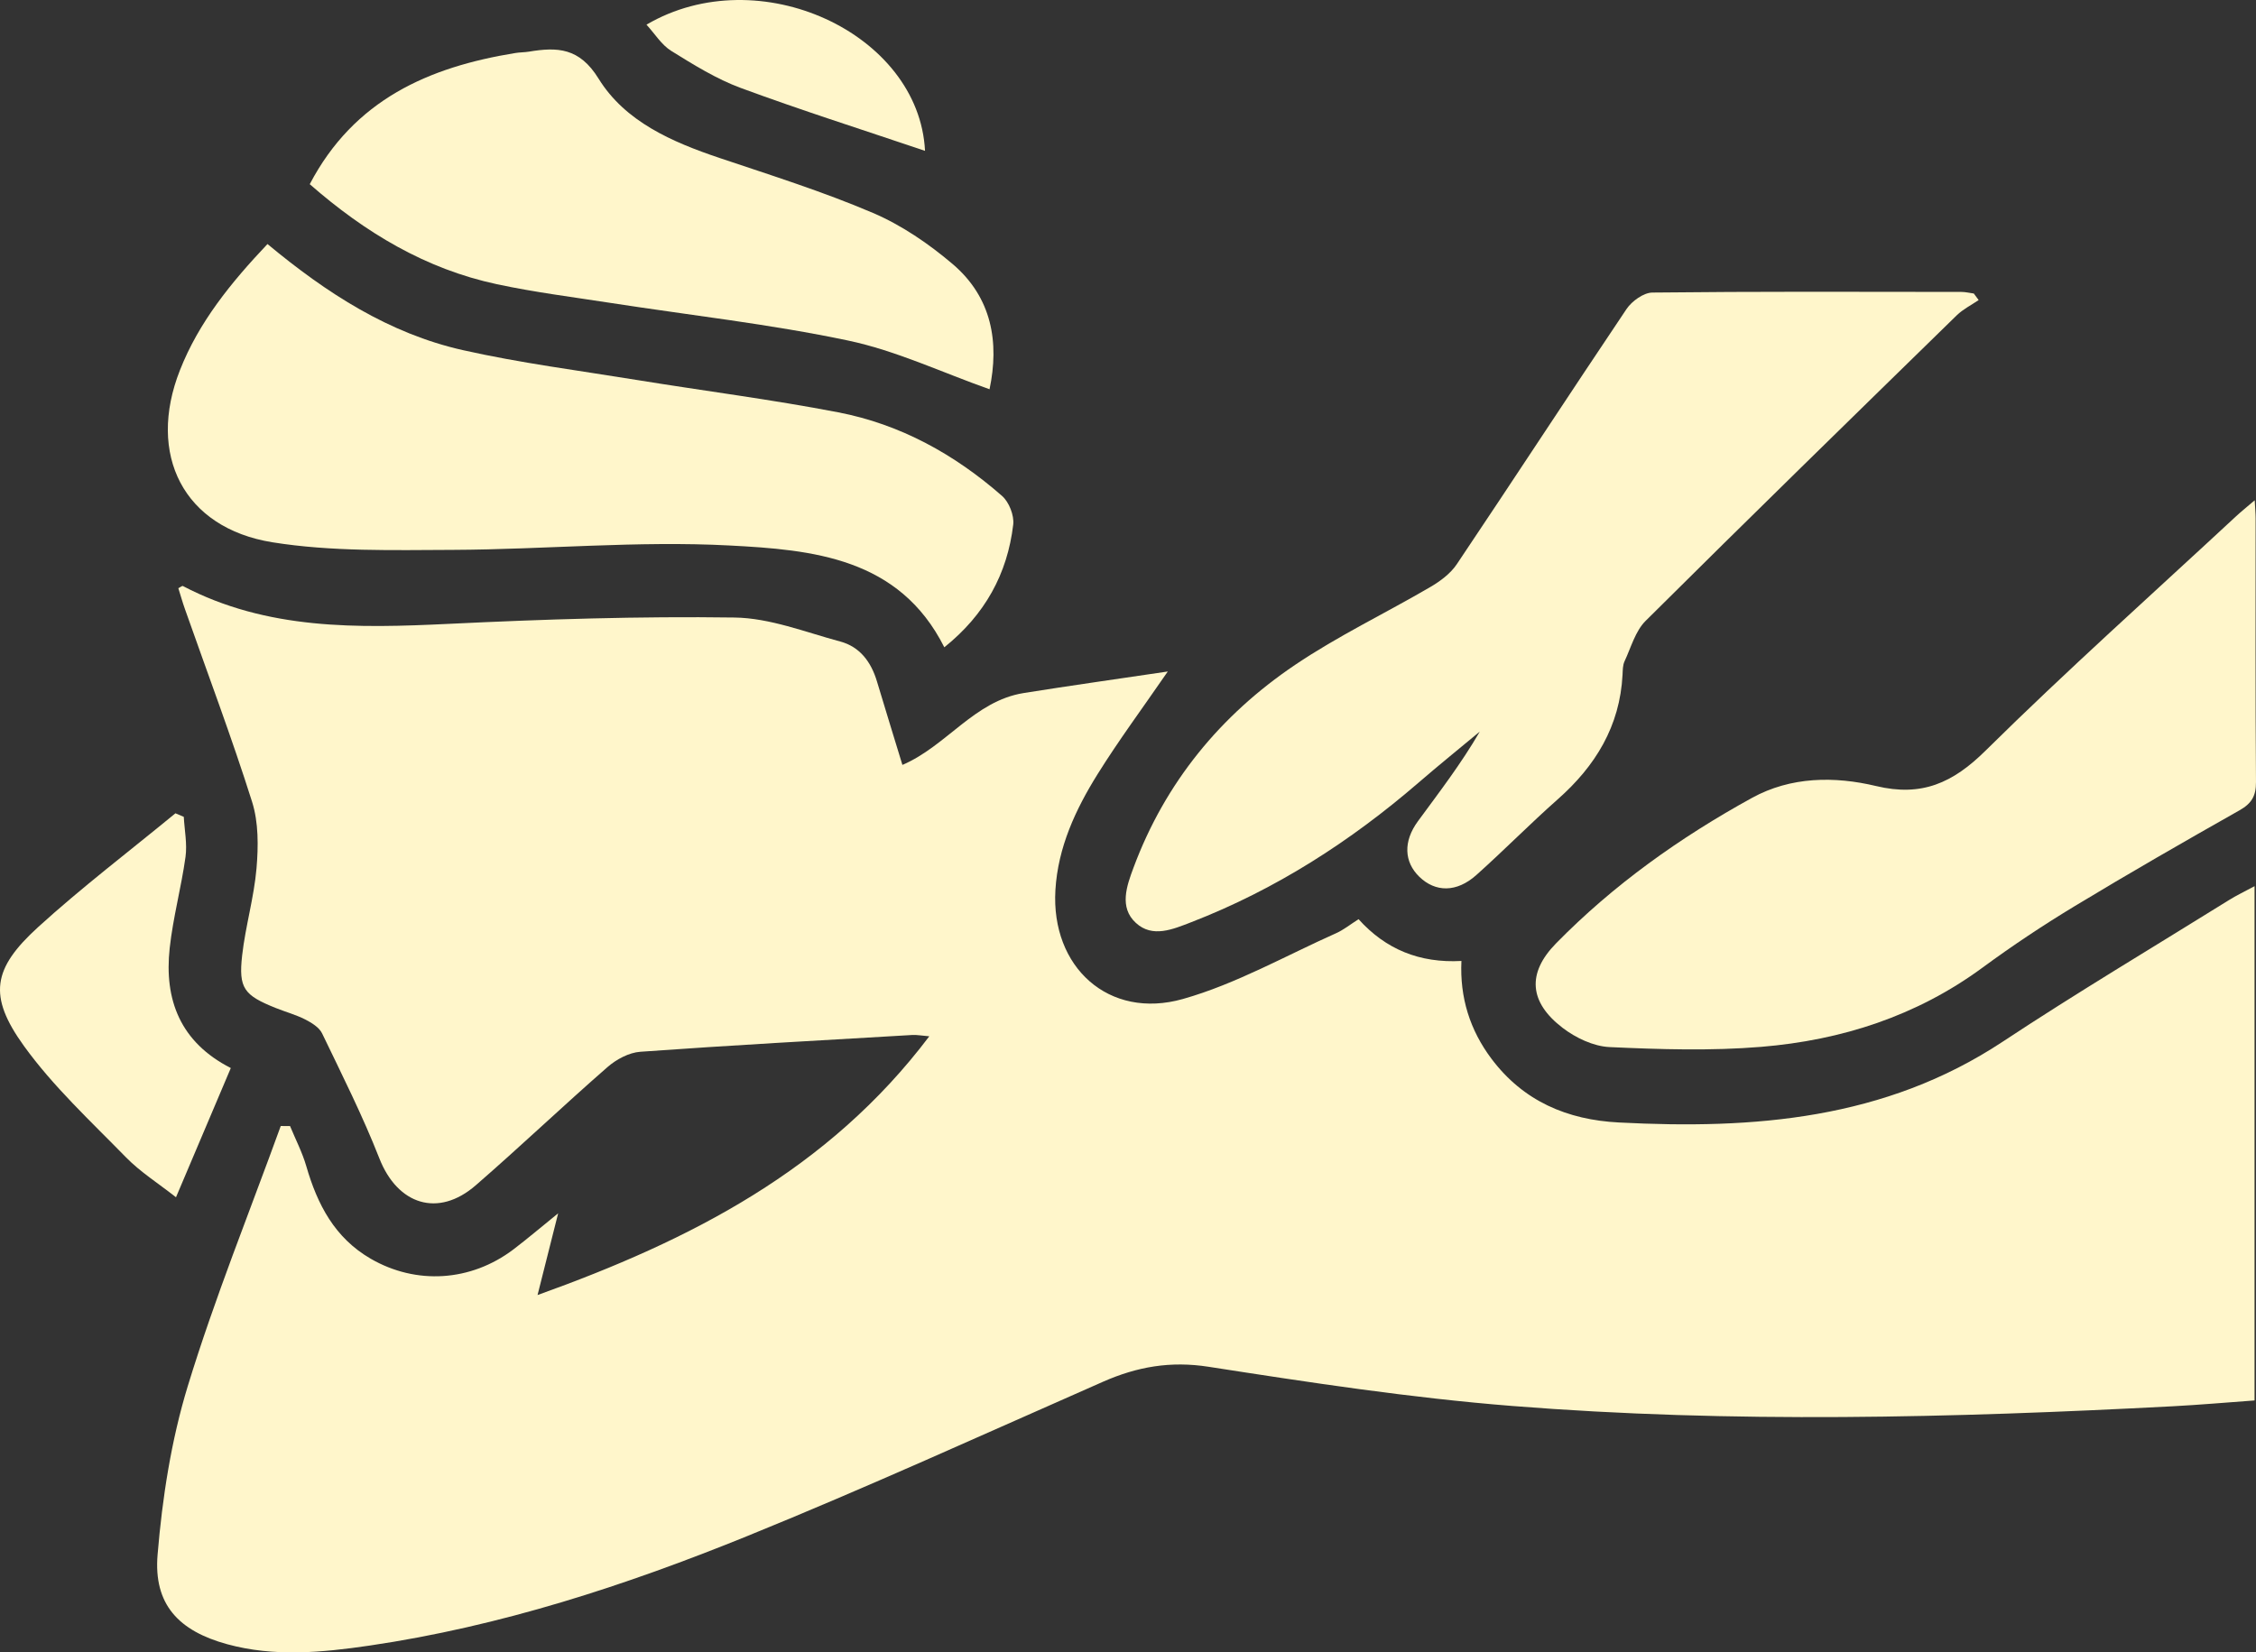
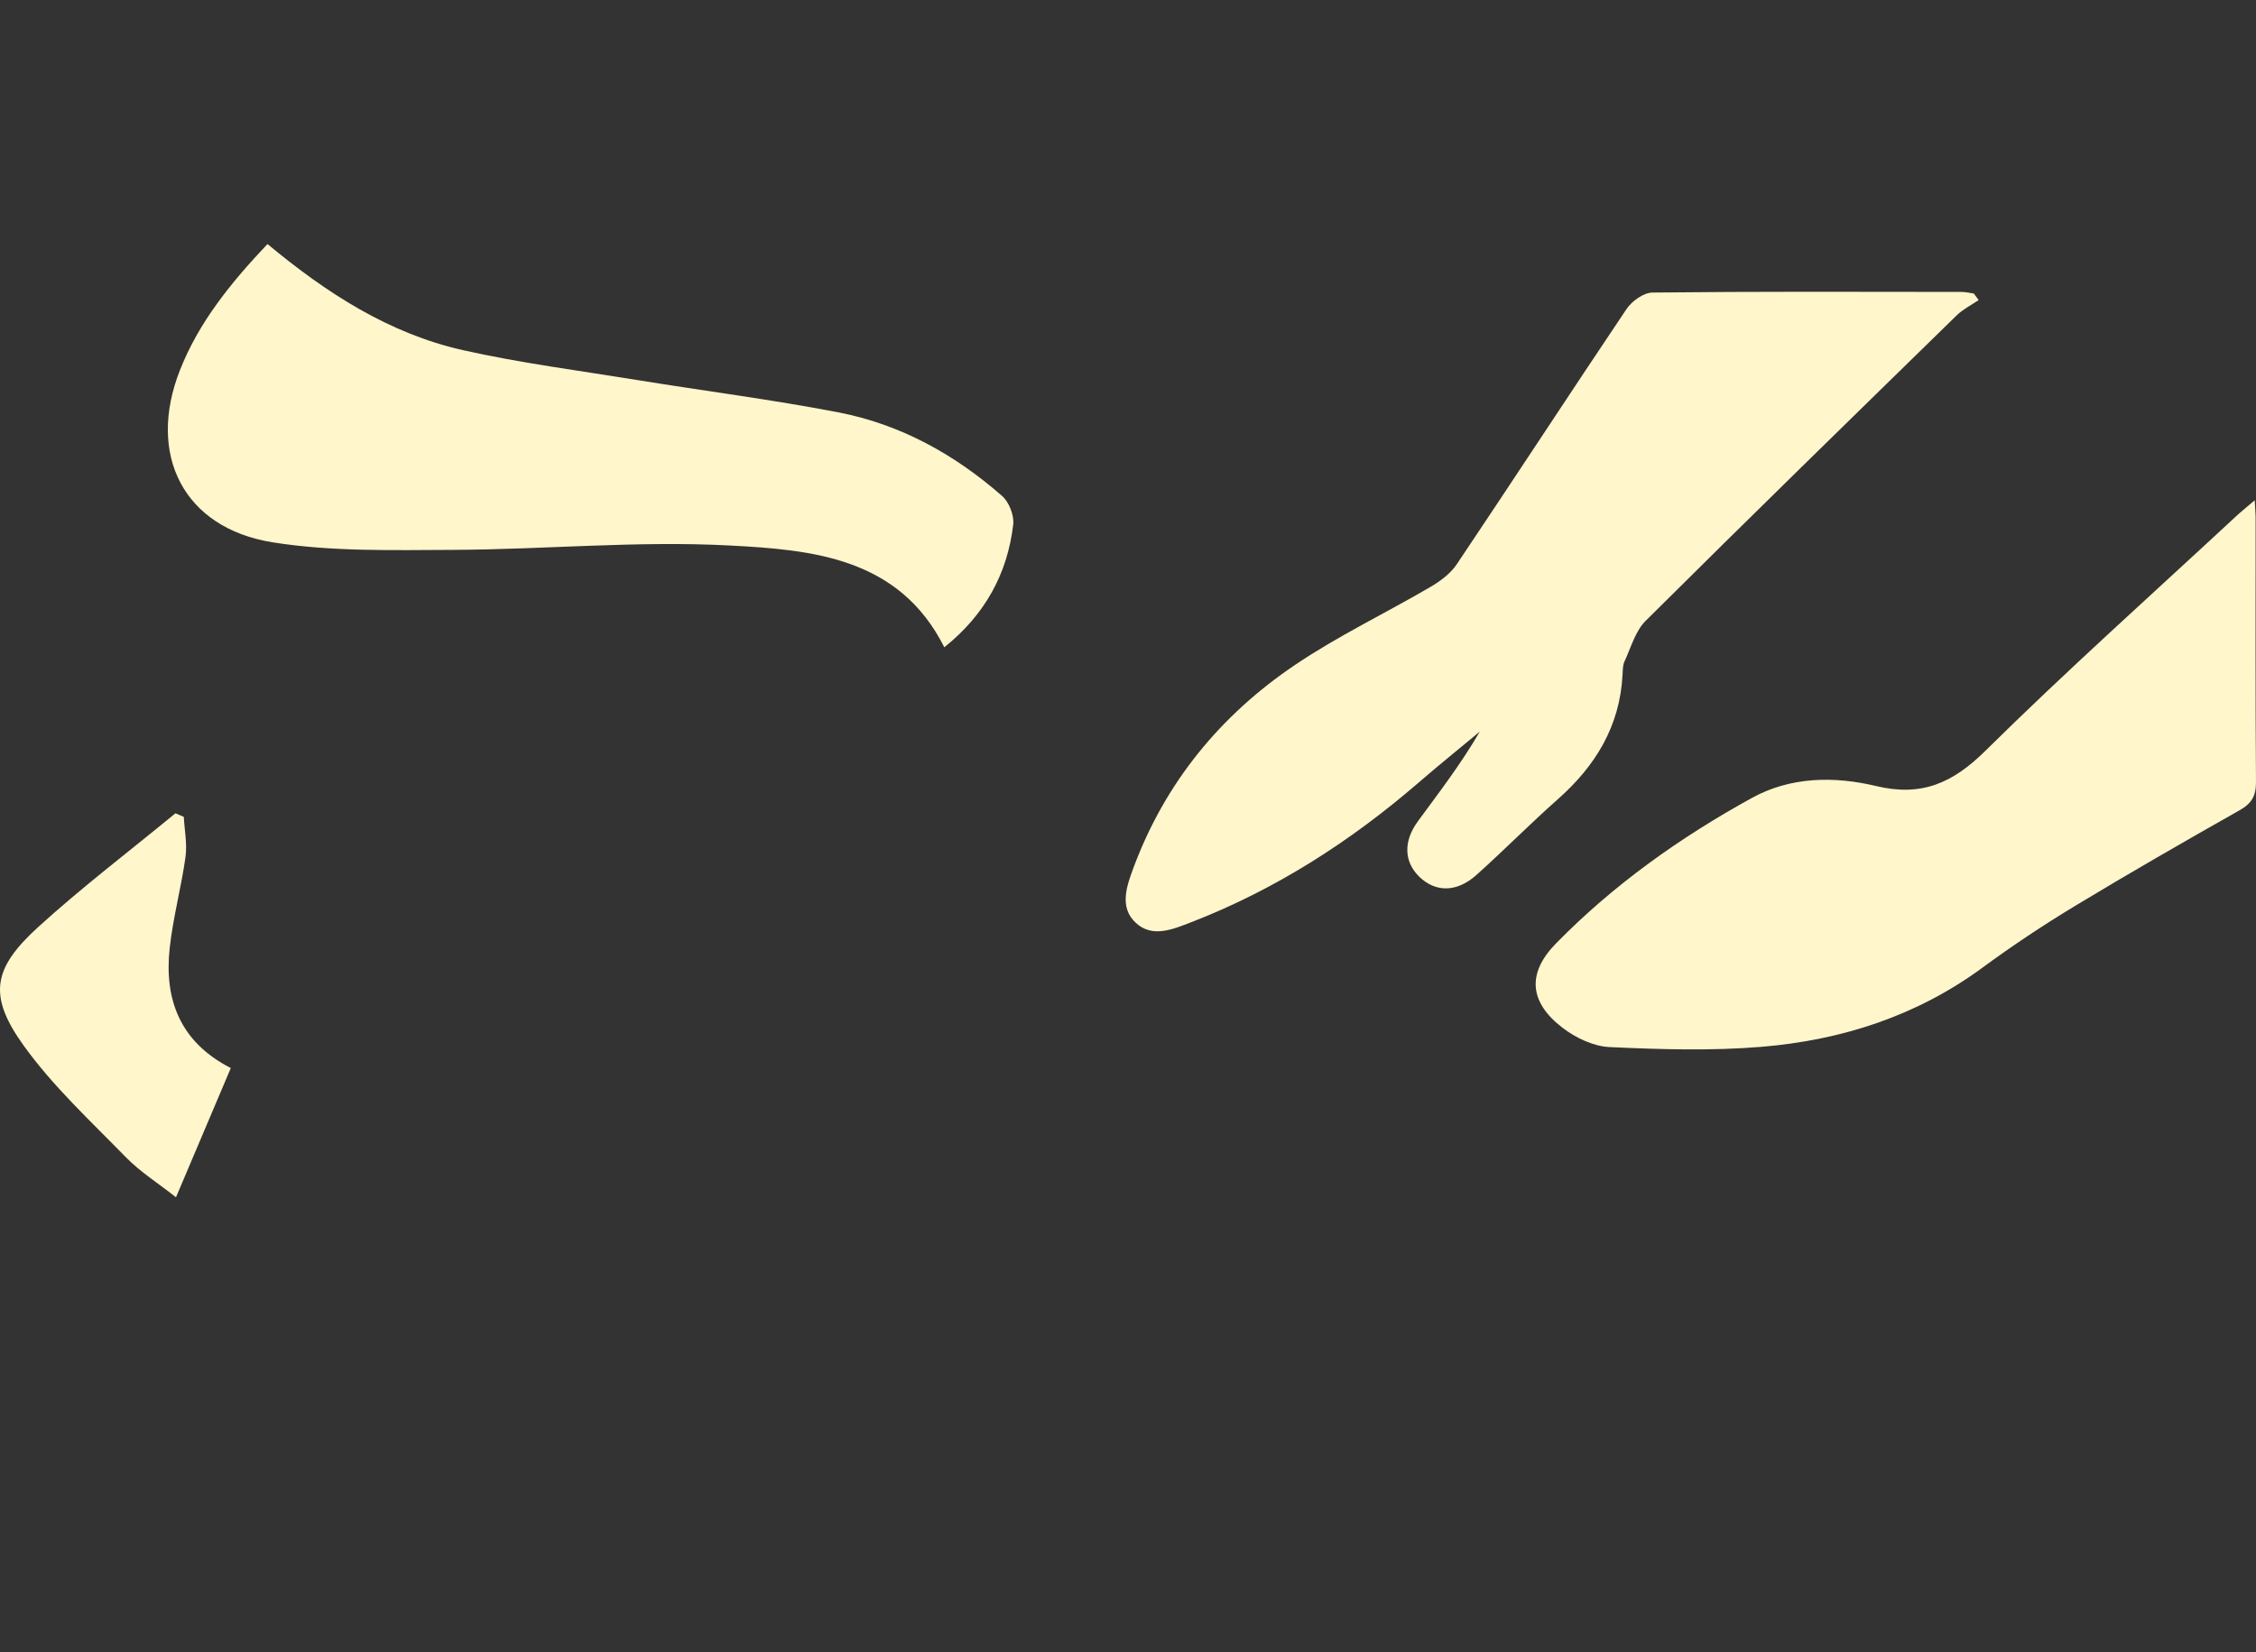
<svg xmlns="http://www.w3.org/2000/svg" xml:space="preserve" width="100%" height="100%" style="shape-rendering:geometricPrecision; text-rendering:geometricPrecision; image-rendering:optimizeQuality; fill-rule:evenodd; clip-rule:evenodd" viewBox="0 0 1992.16 1459.42">
  <rect x="0" y="0" width="1992.16" height="1459.42" fill="#333333" stroke="none" />
  <defs>
    <style type="text/css">  .fil0 {fill:#FFF6CB;fill-rule:nonzero}  </style>
  </defs>
  <g id="Слой_x0020_1">
-     <path class="fil0" d="M492.88 1071.61c-6.49,25.79 -11.82,46.82 -18.2,72.18 135.07,-48.47 256.89,-110.49 345.93,-228.53 -6.67,-0.53 -10.83,-1.37 -14.92,-1.16 -80.08,4.69 -160.2,9.07 -240.21,14.82 -10.02,0.7 -21.2,6.7 -29,13.51 -39.26,34.29 -77.01,70.27 -116.38,104.45 -33.27,28.86 -69.07,17.08 -85.09,-23.77 -14.78,-37.68 -33.05,-73.98 -50.62,-110.49 -2.58,-5.29 -9.25,-9.35 -14.89,-12.24 -8.29,-4.2 -17.43,-6.67 -26.11,-10.16 -27.9,-11.19 -32.84,-17.33 -29.56,-46.43 2.93,-25.79 10.48,-51.12 12.7,-76.98 1.62,-19.36 1.84,-40.39 -3.91,-58.59 -18.1,-57.26 -39.34,-113.49 -59.27,-170.18 -2.19,-6.14 -3.95,-12.49 -5.86,-18.52 2.01,-1.03 3.43,-2.26 3.99,-1.94 74.4,38.98 154.16,37.29 234.95,33.41 83.96,-4.06 168.17,-6.78 252.17,-5.58 31.25,0.42 62.44,12.88 93.31,21.17 17.46,4.65 27.37,18.13 32.49,35.28 7.26,24.23 14.78,48.47 22.47,73.73 38.94,-16.65 63.53,-56.48 107,-63.47 41.41,-6.63 82.9,-12.42 127.35,-19.05 -22.4,32.53 -43.32,60.75 -61.88,90.49 -19.54,31.29 -35.1,64.73 -37.36,102.48 -4.06,68.12 47.06,114.83 112.61,96.27 46.88,-13.26 90.49,-38.13 135.43,-58.17 6.56,-2.96 12.38,-7.69 19.65,-12.31 23.95,26.6 53.87,38.91 90.84,36.9 -1.52,32.42 7.55,61.07 26.49,86.32 28.12,37.5 66.93,54.01 112.57,56.34 119.21,6.21 234.85,-2.61 338.81,-71.29 65.65,-43.4 133.32,-83.68 200.13,-125.27 6.64,-4.13 13.69,-7.45 22.37,-12.14 0,152.54 0,302.58 0,454.2 -24.59,1.8 -48.4,3.88 -72.28,5.15 -194.42,10.23 -389.05,15.17 -583.32,-0.28 -89.75,-7.13 -179.04,-20.78 -268.04,-34.61 -33.69,-5.25 -63.12,-0.03 -93.17,13.2 -104.46,45.96 -208.35,93.34 -314.08,136.27 -107.7,43.75 -218.23,79.84 -333.9,96.81 -41.74,6.1 -83.75,10.16 -125.45,-1.24 -42.83,-11.71 -65.16,-35.1 -61.49,-79.06 4.16,-50.16 12.03,-101.07 26.7,-149.04 23.75,-77.65 54.37,-153.18 82.06,-229.59 2.75,0.03 5.5,0.07 8.22,0.07 4.87,11.82 10.83,23.28 14.36,35.49 9.77,33.76 25.05,63.22 56.8,81.63 40.14,23.25 88.37,20.39 126.15,-8.25 12.1,-9.21 23.71,-19.09 39.44,-31.83z" />
    <path class="fil0" d="M1747.25 265.02c-6.49,4.45 -13.79,8.05 -19.33,13.44 -91.83,89.72 -183.76,179.39 -274.78,269.91 -9.07,9.04 -12.88,23.5 -18.59,35.71 -1.62,3.45 -1.55,7.83 -1.76,11.85 -2.33,45.4 -23.85,80.54 -57.23,110.03 -24.55,21.7 -47.51,45.12 -71.93,66.92 -17.35,15.49 -36.09,15.31 -50.34,1.45 -13.47,-13.12 -14.25,-31.22 -1.2,-49 18.84,-25.68 38.28,-50.94 54.65,-79.2 -18.03,14.99 -36.3,29.74 -54.05,45.08 -60.18,51.93 -126.15,94.37 -200.52,123.19 -16.44,6.35 -34.43,14.22 -49.1,0.75 -15.07,-13.76 -8.05,-32.92 -2.08,-48.94 27.94,-75.07 76.79,-134.58 142.59,-178.96 37.99,-25.65 79.76,-45.58 119.45,-68.79 8.82,-5.15 17.88,-11.89 23.42,-20.18 50.27,-74.89 99.56,-150.49 149.86,-225.35 4.73,-6.99 15.03,-14.43 22.79,-14.54 90.95,-1.02 181.89,-0.67 272.84,-0.56 3.7,0 7.34,0.91 11.04,1.41 1.41,1.94 2.86,3.84 4.27,5.78z" />
    <path class="fil0" d="M1991.02 441.84c0.39,7.3 0.81,11.74 0.81,16.15 0.04,77.54 -0.28,155.12 0.32,232.66 0.07,12.38 -3.88,18.98 -14.53,25.01 -48.86,27.62 -97.48,55.56 -145.49,84.6 -27.87,16.86 -55.1,34.96 -81.35,54.26 -58.35,42.93 -124.67,64.2 -195.51,70.06 -44.42,3.67 -89.43,2.25 -133.99,0.21 -14.18,-0.67 -29.91,-8.15 -41.45,-17.01 -29.45,-22.54 -31.64,-48.18 -5.85,-74.5 50.8,-51.86 109.68,-93.7 173.14,-128.59 34.26,-18.84 72.85,-19.23 109.61,-10.44 40.14,9.63 67.63,-2.65 96.52,-31.19 71.79,-70.91 147.18,-138.22 221.12,-206.9 4.66,-4.34 9.7,-8.33 16.65,-14.32z" />
-     <path class="fil0" d="M236.2 215.53c52.24,43.43 107.35,79.02 172.47,93.7 50.7,11.39 102.45,18.02 153.78,26.38 59.3,9.64 118.92,17.22 177.83,28.58 54.82,10.55 102.8,37.15 144.64,73.87 6.1,5.36 10.73,17.11 9.81,25.19 -5.12,43.57 -24.98,79.69 -60.86,108.44 -39.82,-79.34 -116.59,-86.11 -189.75,-89.92 -81.07,-4.27 -162.74,3.53 -244.13,3.88 -53.2,0.21 -107.28,1.66 -159.45,-6.7 -78.6,-12.67 -111.02,-77.51 -81.64,-152.01 16.66,-42.34 44.81,-77.05 77.3,-111.41z" />
-     <path class="fil0" d="M273.52 162.68c39.2,-74.75 105.2,-103.47 181.54,-115.85 3.95,-0.67 8.01,-0.56 11.96,-1.2 25.19,-4.2 44.66,-3.56 61.56,23.85 23.53,38.03 64.84,55.91 106.79,70.03 45.47,15.31 91.4,29.73 135.46,48.54 25.33,10.83 49.25,27.2 70.35,45.12 34.92,29.67 41.31,69.42 32.63,110.63 -42.33,-14.96 -82.48,-34.08 -124.78,-43 -69.11,-14.57 -139.63,-22.37 -209.51,-33.2 -33.66,-5.22 -67.53,-9.46 -100.76,-16.58 -62.83,-13.44 -116.17,-45.44 -165.24,-88.34z" />
+     <path class="fil0" d="M236.2 215.53c52.24,43.43 107.35,79.02 172.47,93.7 50.7,11.39 102.45,18.02 153.78,26.38 59.3,9.64 118.92,17.22 177.83,28.58 54.82,10.55 102.8,37.15 144.64,73.87 6.1,5.36 10.73,17.11 9.81,25.19 -5.12,43.57 -24.98,79.69 -60.86,108.44 -39.82,-79.34 -116.59,-86.11 -189.75,-89.92 -81.07,-4.27 -162.74,3.53 -244.13,3.88 -53.2,0.21 -107.28,1.66 -159.45,-6.7 -78.6,-12.67 -111.02,-77.51 -81.64,-152.01 16.66,-42.34 44.81,-77.05 77.3,-111.41" />
    <path class="fil0" d="M203.81 943.31c-16.4,38.73 -31.75,74.89 -48.4,114.12 -15.66,-12.34 -31.54,-22.33 -44.24,-35.35 -31.11,-31.85 -64.31,-62.58 -90.13,-98.42 -31.72,-44.06 -27.62,-68.19 12.63,-104.85 38.77,-35.27 80.71,-67.13 121.25,-100.5 2.47,1.06 4.9,2.11 7.37,3.14 0.64,11.82 3.11,23.88 1.52,35.42 -3.74,26.95 -11.01,53.48 -13.97,80.54 -4.98,45.61 9.31,83.11 53.97,105.9z" />
-     <path class="fil0" d="M816.84 133.23c-54.51,-18.42 -109.05,-35.74 -162.67,-55.53 -21.59,-7.97 -41.73,-20.53 -61.42,-32.74 -8.61,-5.36 -14.5,-15.13 -21.87,-23.18 99.23,-58.21 240.77,7.55 245.96,111.45z" />
  </g>
</svg>